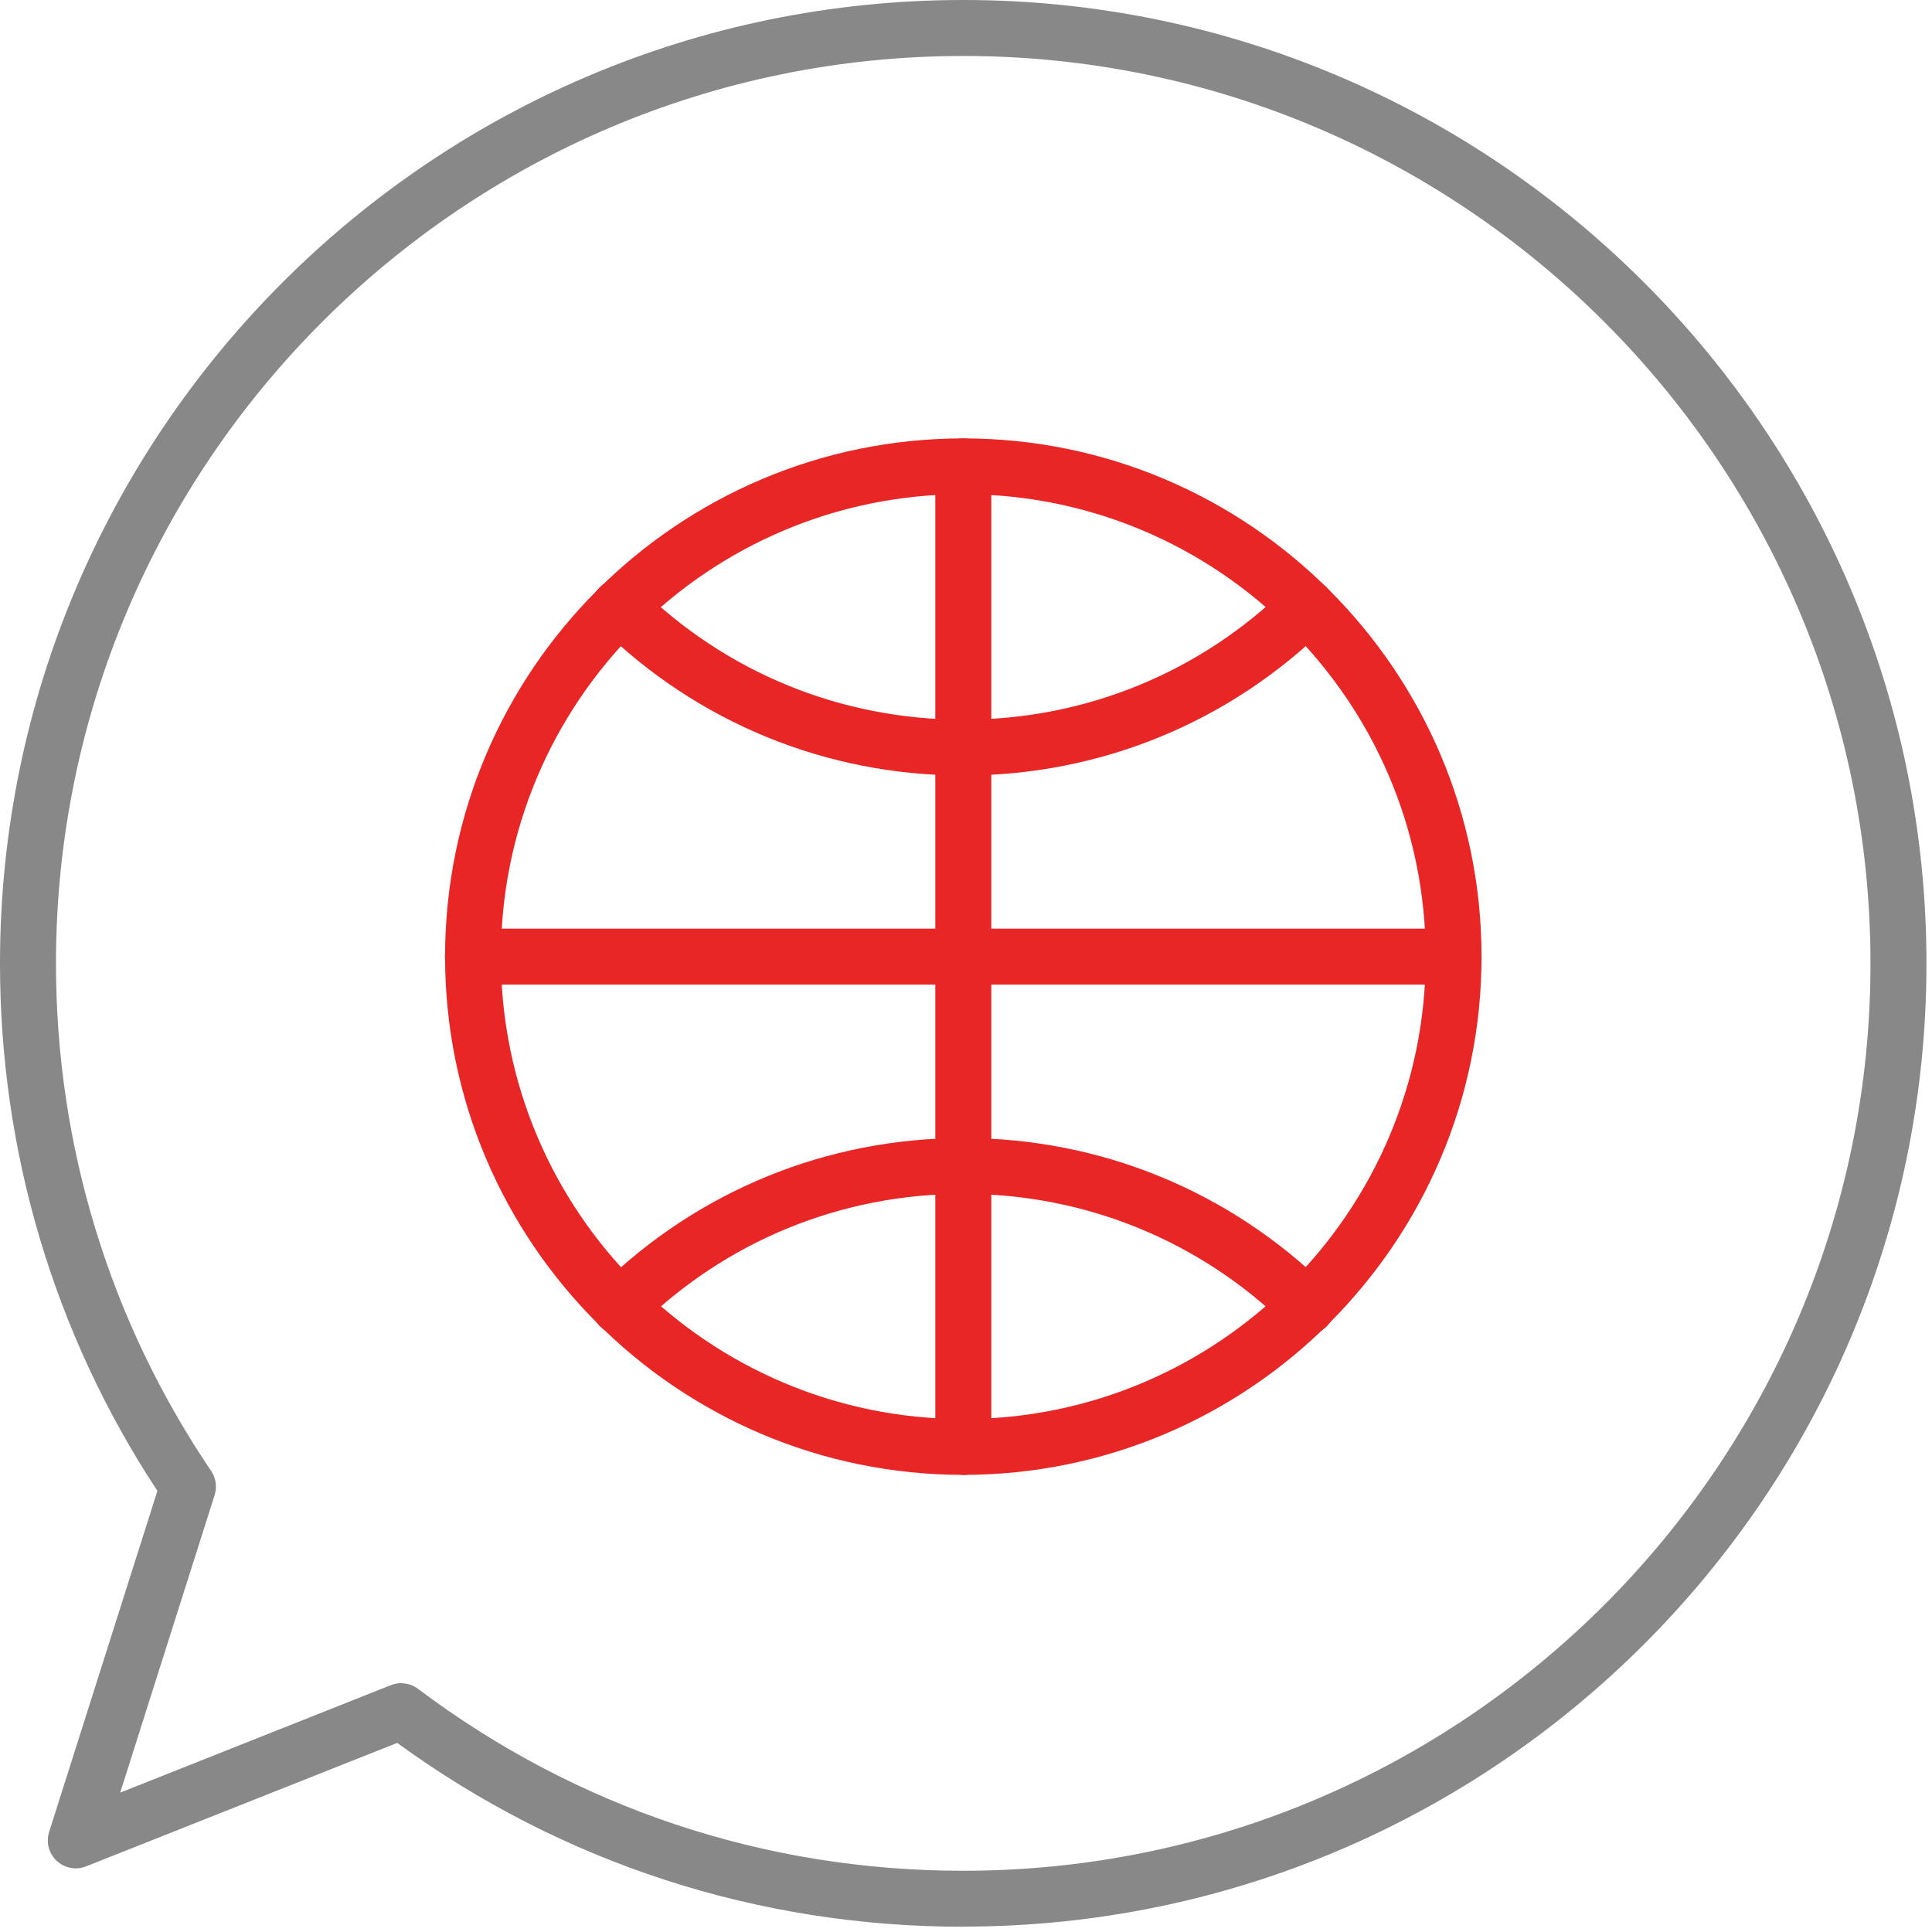
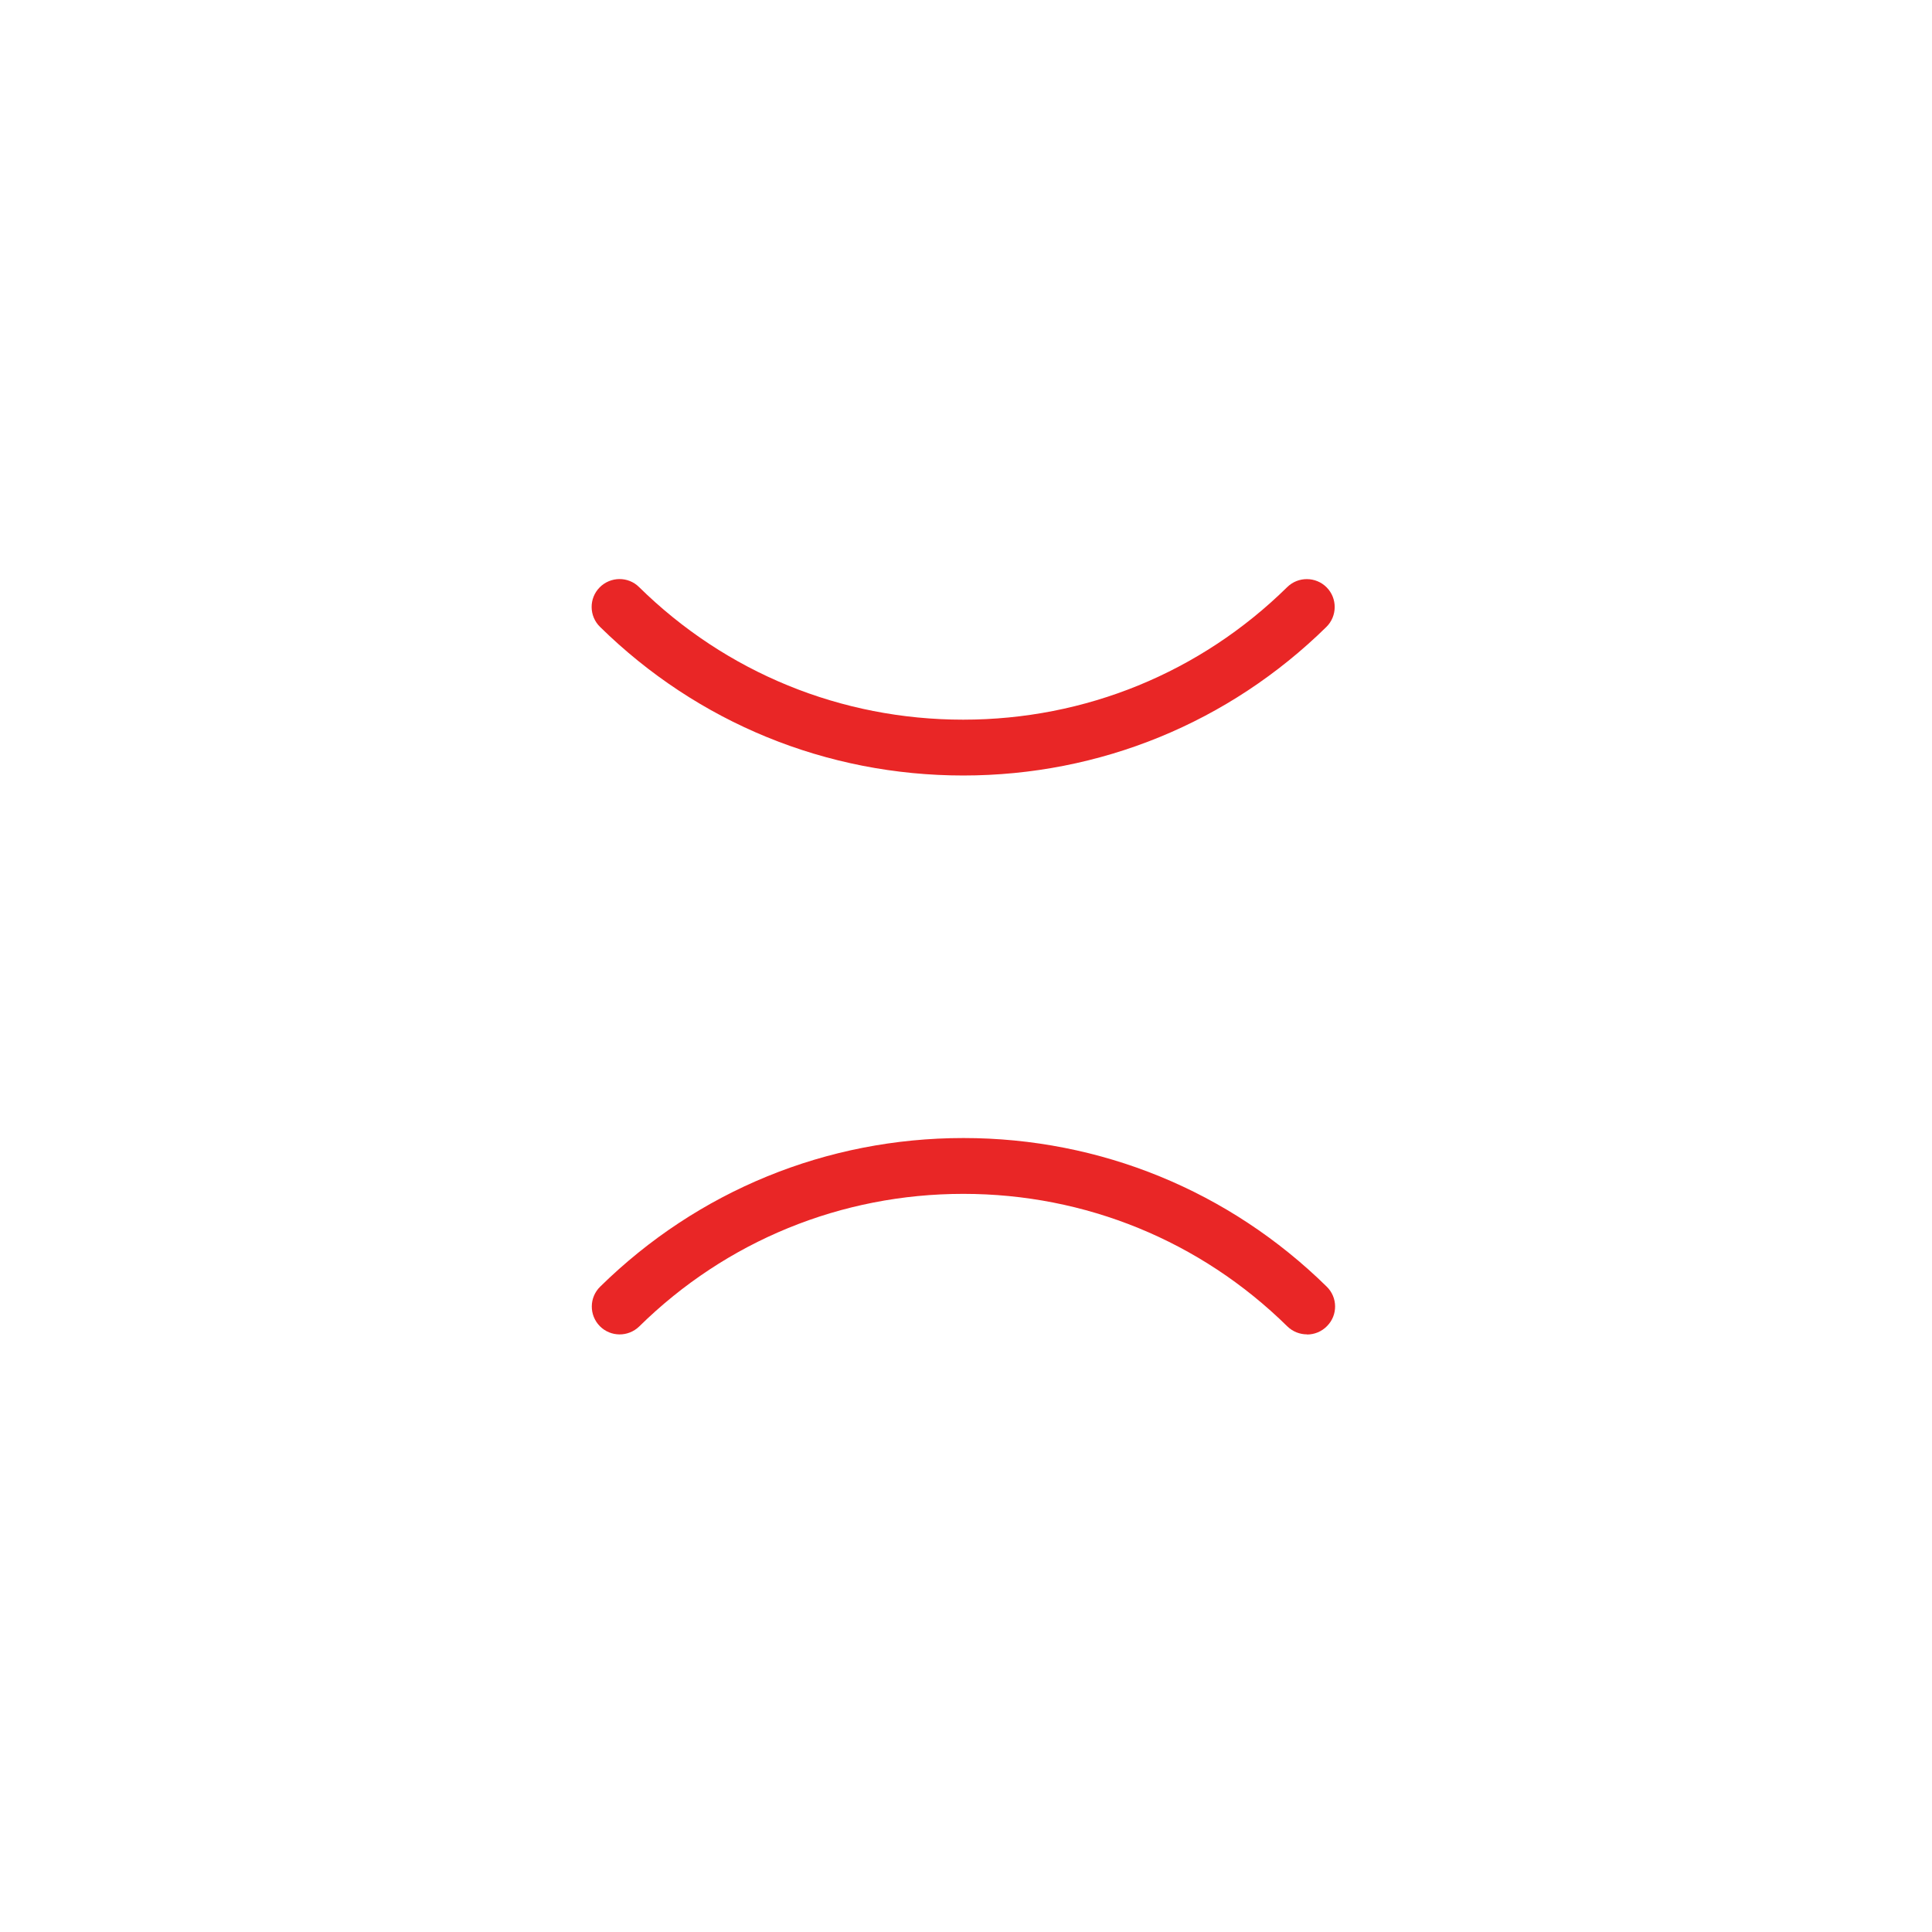
<svg xmlns="http://www.w3.org/2000/svg" width="136" height="136" viewBox="0 0 136 136" fill="none">
  <g clip-path="url(#clip0_377_771)">
-     <path d="M67.81 135.63C53.35 135.63 39.6 131.16 27.96 122.69L6.06 131.38C5.35 131.66 4.55 131.51 3.99 130.99C3.43 130.47 3.23 129.68 3.46 128.95L11.08 104.95C3.82 93.92 0 81.1 0 67.82C0 30.42 30.42 0 67.81 0C105.2 0 135.61 30.42 135.61 67.82C135.61 105.22 105.19 135.62 67.81 135.62V135.63ZM28.24 118.49C28.66 118.49 29.08 118.62 29.42 118.88C40.56 127.26 53.83 131.69 67.8 131.69C103.02 131.69 131.67 103.04 131.67 67.82C131.67 32.6 103.02 3.94 67.81 3.94C32.6 3.94 3.94 32.59 3.94 67.82C3.94 80.63 7.72 92.99 14.86 103.54C15.2 104.04 15.29 104.67 15.11 105.24L8.46 126.19L27.52 118.62C27.76 118.53 28 118.48 28.25 118.48L28.24 118.49Z" fill="#888888" />
    <path d="M67.81 54.59C58.19 54.59 49.11 50.88 42.24 44.13C41.46 43.37 41.45 42.12 42.21 41.35C42.97 40.58 44.22 40.56 44.99 41.33C51.11 47.35 59.21 50.66 67.8 50.66C76.39 50.66 84.49 47.35 90.61 41.33C91.38 40.57 92.63 40.58 93.39 41.35C94.15 42.12 94.14 43.37 93.37 44.13C86.51 50.87 77.43 54.59 67.8 54.59H67.81Z" fill="#E92626" />
    <path d="M92.001 93.93C91.501 93.93 91.001 93.74 90.621 93.37C84.501 87.35 76.401 84.04 67.811 84.04C59.221 84.04 51.121 87.35 45.001 93.37C44.221 94.13 42.981 94.12 42.221 93.35C41.461 92.57 41.471 91.33 42.251 90.57C49.111 83.83 58.191 80.11 67.821 80.11C77.451 80.11 86.531 83.83 93.391 90.57C94.171 91.33 94.181 92.58 93.411 93.35C93.031 93.74 92.521 93.94 92.011 93.94L92.001 93.93Z" fill="#E92626" />
-     <path d="M102.32 69.31H33.29C32.2 69.31 31.32 68.43 31.32 67.34C31.32 66.25 32.2 65.37 33.29 65.37H102.32C103.41 65.37 104.29 66.25 104.29 67.34C104.29 68.43 103.41 69.31 102.32 69.31Z" fill="#E92626" />
-     <path d="M67.81 103.82C66.72 103.82 65.84 102.94 65.84 101.85V32.83C65.84 31.74 66.72 30.86 67.81 30.86C68.9 30.86 69.78 31.74 69.78 32.83V101.86C69.78 102.95 68.9 103.83 67.81 103.83V103.82Z" fill="#E92626" />
-     <path d="M67.81 103.82C47.69 103.82 31.33 87.45 31.33 67.34C31.33 47.23 47.7 30.86 67.81 30.86C87.92 30.86 104.29 47.23 104.29 67.34C104.29 87.45 87.92 103.82 67.81 103.82ZM67.81 34.79C49.86 34.79 35.26 49.39 35.26 67.34C35.26 85.29 49.86 99.89 67.81 99.89C85.76 99.89 100.36 85.29 100.36 67.34C100.36 49.39 85.76 34.79 67.81 34.79Z" fill="#E92626" />
  </g>
  <defs>
    <clipPath id="clip0_377_771">
      <rect width="135.61" height="135.63" fill="white" />
    </clipPath>
  </defs>
</svg>